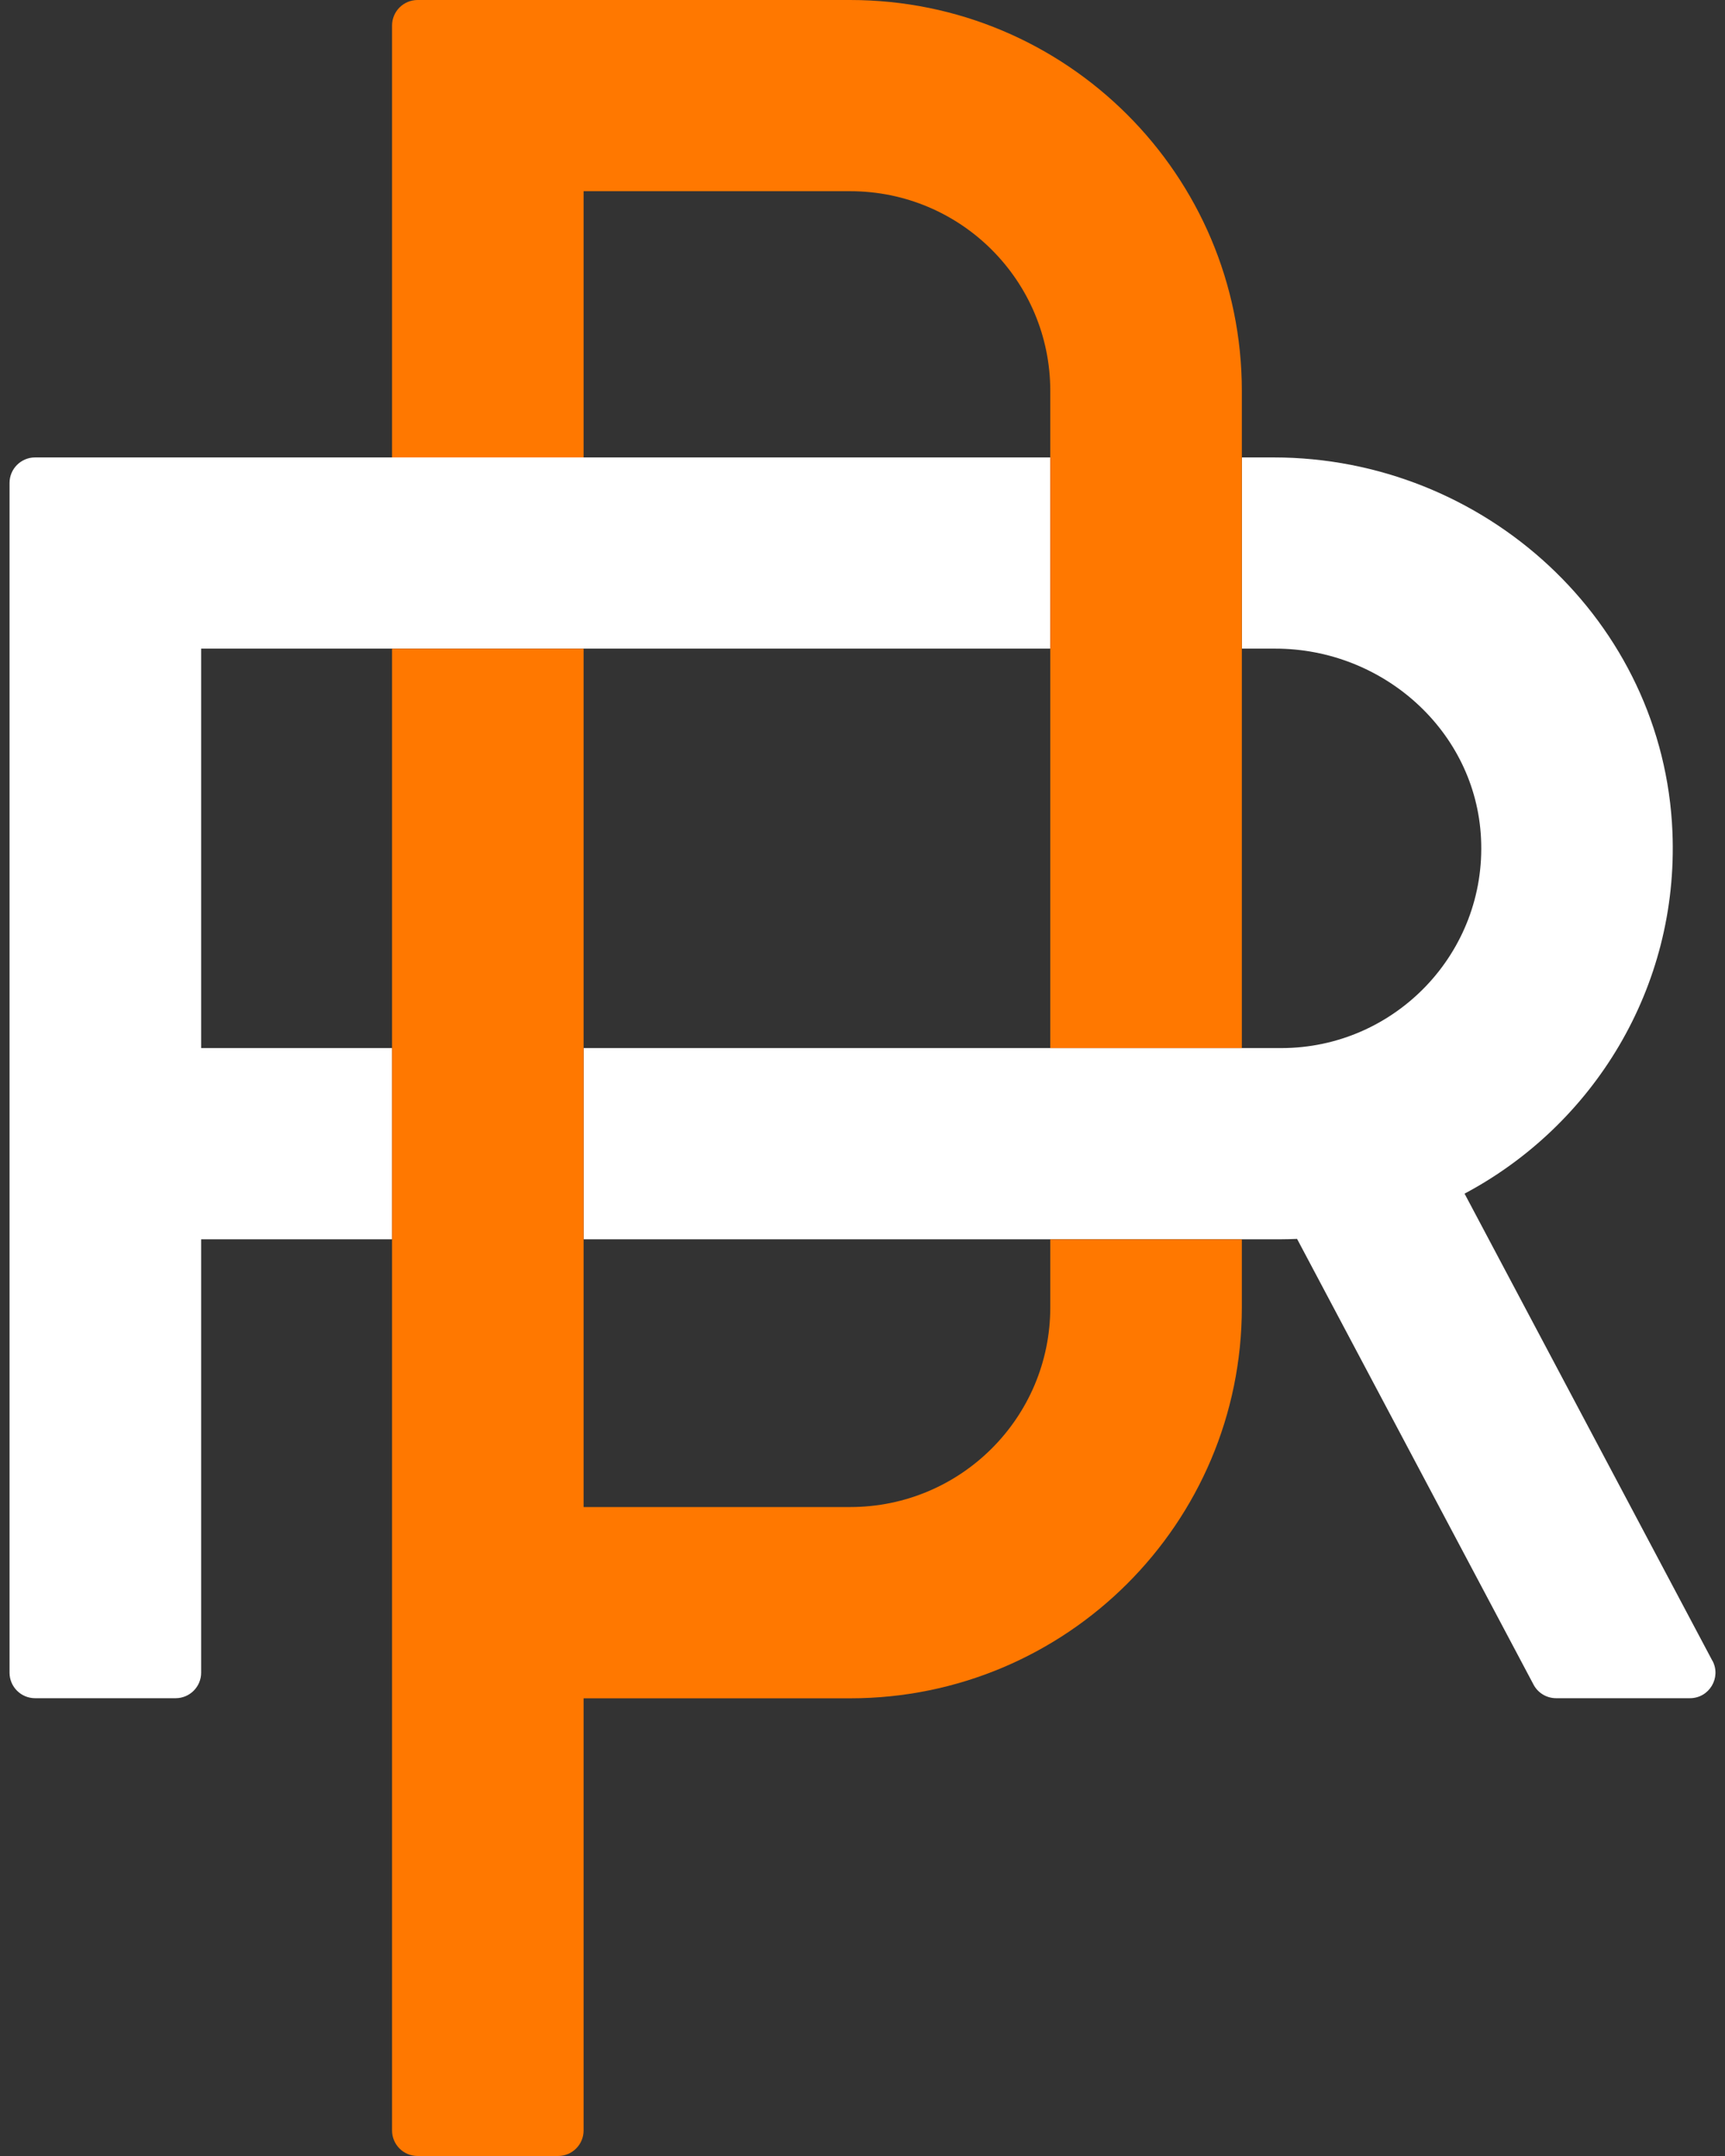
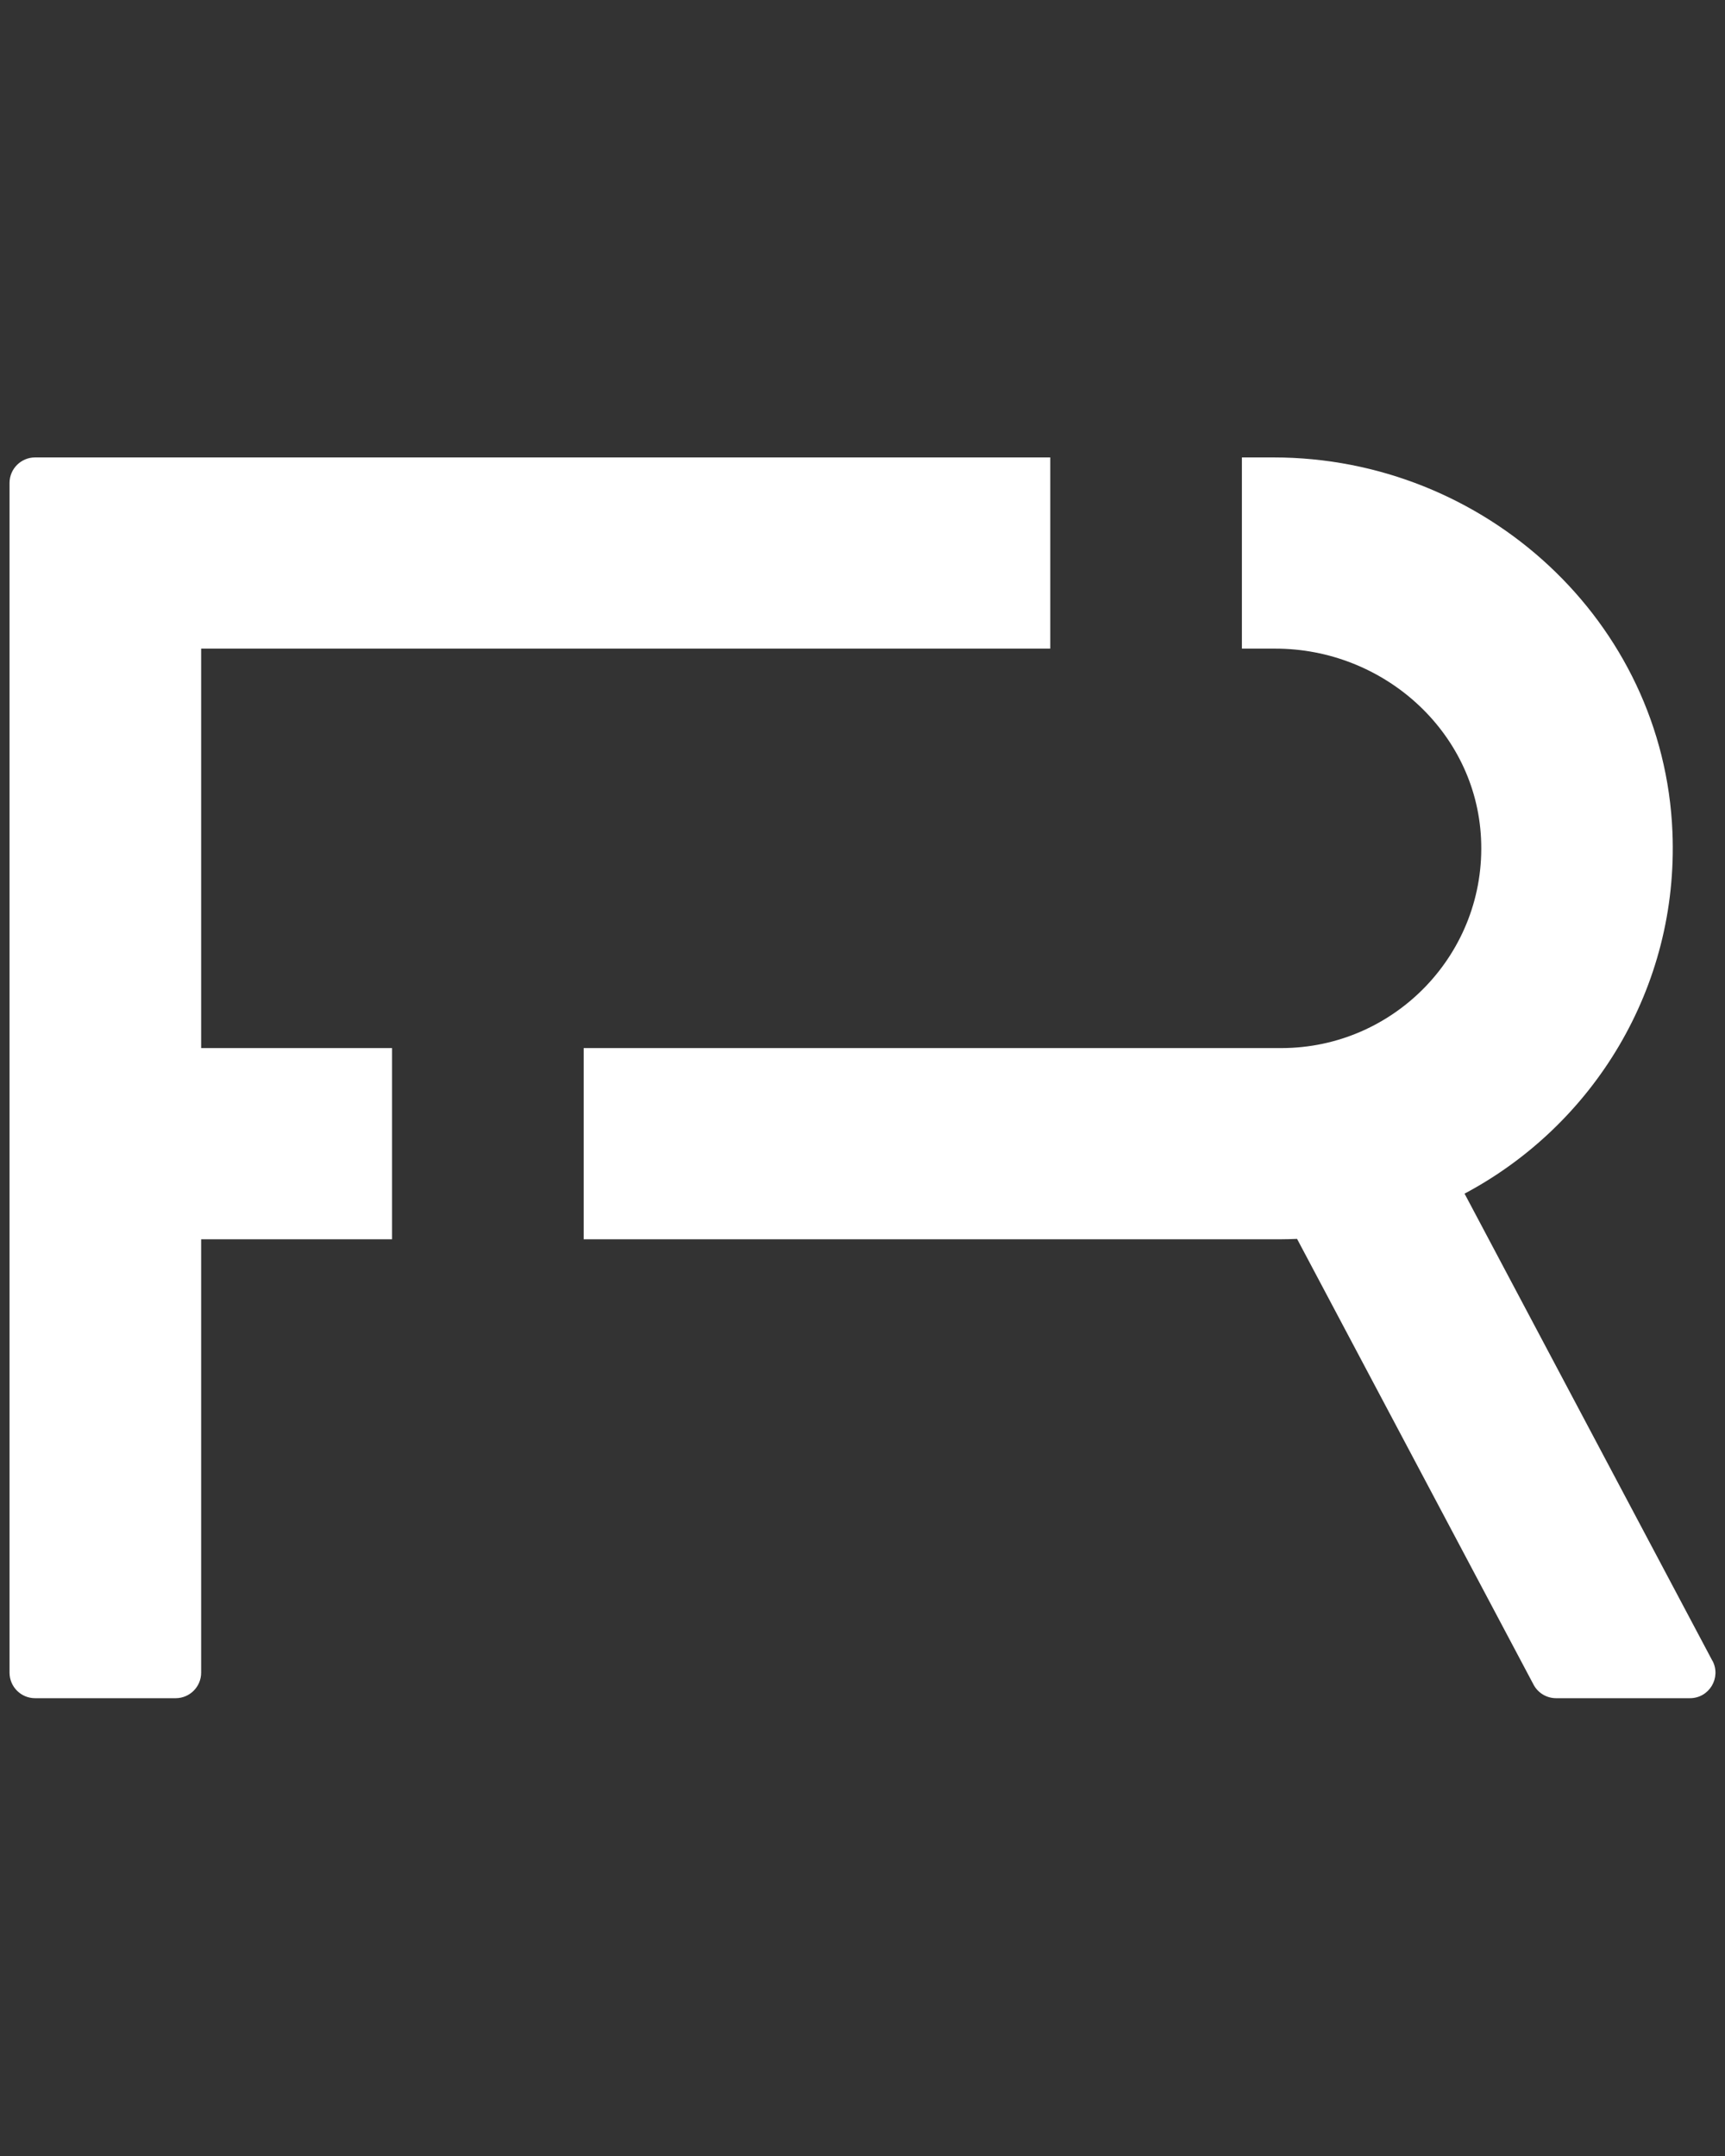
<svg xmlns="http://www.w3.org/2000/svg" width="64" height="80" viewBox="0 0 64 80" fill="none">
  <rect x="0" y="0" width="64" height="80" fill="#333333" stroke="none" />
  <g clip-path="url(#clip0_1_1923)">
    <path d="M7.463 38.89H14.546V45.984H7.463V62.066C7.463 62.589 7.039 63.013 6.516 63.013H1.302C0.779 63.013 0.354 62.589 0.354 62.066V17.919C0.354 17.397 0.779 16.973 1.302 16.973H38.967V24.068H7.463V38.89ZM63.533 61.626L54.337 44.291C59.094 41.762 62.288 36.672 62.05 30.873C61.729 23.055 55.085 16.973 47.249 16.973H46.076V24.068H47.319C51.311 24.068 54.752 27.124 54.948 31.105C55.16 35.359 51.753 38.89 47.535 38.89H21.655V45.984H47.535C47.732 45.984 47.928 45.977 48.123 45.97L56.897 62.51C57.06 62.819 57.384 63.013 57.734 63.013H62.698C63.413 63.013 63.869 62.253 63.535 61.623L63.533 61.626Z" fill="white" />
-     <path d="M46.074 14.506V38.89H38.967V14.506C38.967 10.412 35.644 7.095 31.544 7.095H21.652V16.973H14.546V0.946C14.546 0.424 14.97 0 15.493 0H31.544C39.569 0 46.074 6.496 46.074 14.506ZM38.967 48.509C38.967 52.603 35.644 55.92 31.544 55.92H21.652V24.07H14.546V79.054C14.546 79.576 14.97 80 15.493 80H20.704C21.228 80 21.652 79.576 21.652 79.054V63.017H31.544C39.569 63.017 46.074 56.522 46.074 48.512V45.987H38.967V48.512V48.509Z" fill="#FF7800" />
  </g>
  <defs>
    <clipPath id="clip0_1_1923">
      <rect width="63.291" height="80" fill="white" transform="translate(0.354)" />
    </clipPath>
  </defs>
</svg>